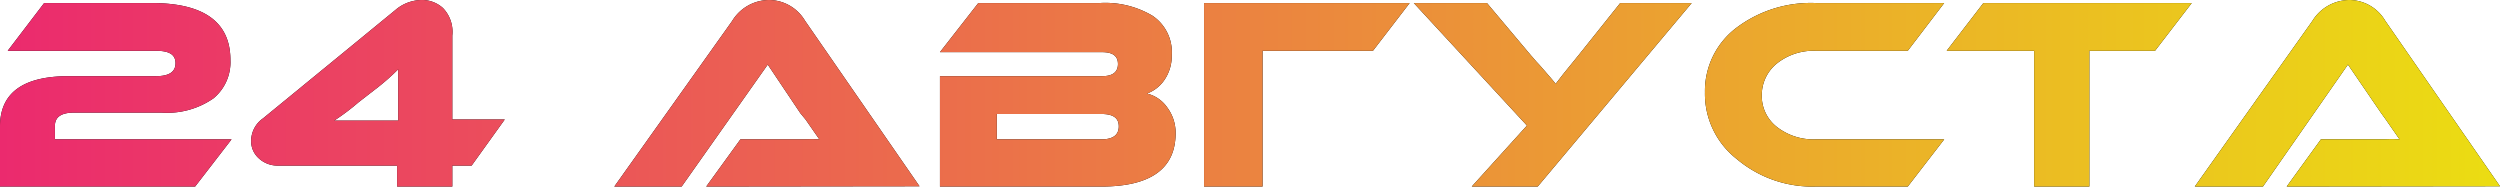
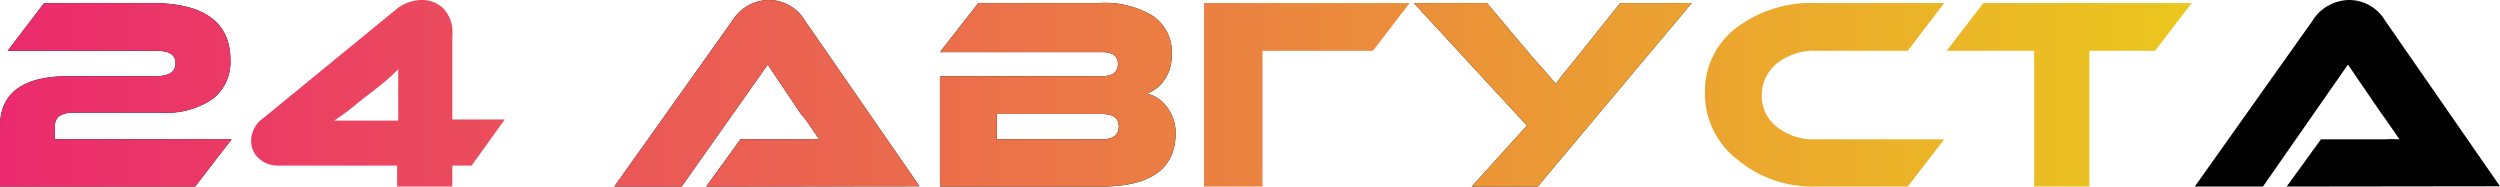
<svg xmlns="http://www.w3.org/2000/svg" viewBox="0 0 90.59 6.76">
  <defs>
    <style>.cls-1{fill:url(#Безымянный_градиент_2);}</style>
    <linearGradient id="Безымянный_градиент_2" y1="3.38" x2="90.59" y2="3.38" gradientUnits="userSpaceOnUse">
      <stop offset="0" stop-color="#eb2a6e" />
      <stop offset="1" stop-color="#ebdd12" />
    </linearGradient>
  </defs>
  <title>24 августа</title>
  <g id="Слой_2" data-name="Слой 2">
    <g id="Слой_1-2" data-name="Слой 1">
      <path d="M1.6.11H5.49c1.9,0,2.86.69,2.86,2.07a1.7,1.7,0,0,1-.61,1.38,2.94,2.94,0,0,1-1.89.52H2.69c-.47,0-.7.16-.7.48v.49h6.4L7.07,6.76H0V4.58C0,3.37.83,2.76,2.49,2.76H5.65c.47,0,.71-.15.71-.47s-.24-.45-.71-.45H.28Z" />
-       <path d="M10.09,6a1,1,0,0,1-.72-.27.83.83,0,0,1-.27-.62,1,1,0,0,1,.43-.82L14.33.36a1.46,1.46,0,0,1,.49-.28A1.52,1.52,0,0,1,15.26,0a1.13,1.13,0,0,1,.79.29,1.24,1.24,0,0,1,.34,1V4.33h1.9L17.09,6h-.7v.8h-2V6Zm4.34-2.62q0-.58,0-.87a8.07,8.07,0,0,1-.72.64L13,3.7a8.19,8.19,0,0,1-.89.67c.22,0,.6,0,1.13,0h1.19Z" />
      <path d="M25.59,6.76l1.24-1.71h2.3a5.06,5.06,0,0,1,.56,0l-.32-.46-.18-.26L29,4.1,27.82,2.34,24.7,6.76H22.26l4.27-6A1.58,1.58,0,0,1,27.86,0a1.53,1.53,0,0,1,1.31.75l4.15,6Z" />
      <path d="M42.6,4.82c0,1.29-.9,1.94-2.7,1.94H34.06v-4h5.88c.38,0,.57-.15.57-.44s-.19-.43-.57-.43H34.06L35.45.11h4.4a3.35,3.35,0,0,1,1.91.46A1.59,1.59,0,0,1,42.46,2a1.54,1.54,0,0,1-.29.93,1.31,1.31,0,0,1-.61.46,1.25,1.25,0,0,1,.74.51A1.54,1.54,0,0,1,42.6,4.82Zm-6.48-.69v.92h3.79c.42,0,.63-.16.63-.47s-.21-.45-.63-.45Z" />
-       <path d="M51.08.11,49.75,1.84h-4V6.76H43.63V.11Z" />
      <path d="M61.3.11,55.72,6.76H53.33l2-2.21L51.23.11h2.65L55.47,2l.08.09.12.14.13.14.14.16c.25.29.4.46.43.51l.27-.35L57.2,2,58.71.11Z" />
-       <path d="M70.45,5.05,69.13,6.76H65.79a4.25,4.25,0,0,1-2.86-1,3,3,0,0,1-1.15-2.42A2.87,2.87,0,0,1,62.93,1,4.48,4.48,0,0,1,65.79.11h4.66L69.13,1.84H65.79a2.13,2.13,0,0,0-1.39.45,1.47,1.47,0,0,0-.56,1.17,1.42,1.42,0,0,0,.56,1.15,2.16,2.16,0,0,0,1.39.44Z" />
-       <path d="M79.42.11,78.09,1.84H75.71V6.76h-2V1.84H70.54L71.87.11Z" />
      <path d="M82.86,6.76,84.1,5.05h2.29a5,5,0,0,1,.56,0l-.32-.46-.18-.26-.18-.25L85.08,2.34,82,6.76H79.53l4.26-6A1.59,1.59,0,0,1,85.12,0a1.52,1.52,0,0,1,1.31.75l4.16,6Z" />
      <path class="cls-1" d="M1.6.11H5.49c1.9,0,2.86.69,2.86,2.07a1.7,1.7,0,0,1-.61,1.38,2.94,2.94,0,0,1-1.89.52H2.69c-.47,0-.7.16-.7.48v.49h6.4L7.07,6.76H0V4.58C0,3.37.83,2.76,2.49,2.76H5.65c.47,0,.71-.15.71-.47s-.24-.45-.71-.45H.28Z" />
      <path class="cls-1" d="M10.09,6a1,1,0,0,1-.72-.27.83.83,0,0,1-.27-.62,1,1,0,0,1,.43-.82L14.33.36a1.46,1.46,0,0,1,.49-.28A1.52,1.52,0,0,1,15.26,0a1.13,1.13,0,0,1,.79.29,1.24,1.24,0,0,1,.34,1V4.33h1.9L17.09,6h-.7v.8h-2V6Zm4.34-2.62q0-.58,0-.87a8.07,8.07,0,0,1-.72.64L13,3.7a8.19,8.19,0,0,1-.89.67c.22,0,.6,0,1.13,0h1.19Z" />
      <path class="cls-1" d="M25.59,6.76l1.24-1.71h2.3a5.06,5.06,0,0,1,.56,0l-.32-.46-.18-.26L29,4.1,27.82,2.34,24.7,6.76H22.26l4.27-6A1.58,1.58,0,0,1,27.86,0a1.53,1.53,0,0,1,1.31.75l4.15,6Z" />
      <path class="cls-1" d="M42.6,4.82c0,1.29-.9,1.94-2.7,1.94H34.06v-4h5.88c.38,0,.57-.15.57-.44s-.19-.43-.57-.43H34.06L35.45.11h4.4a3.35,3.35,0,0,1,1.91.46A1.59,1.59,0,0,1,42.46,2a1.54,1.54,0,0,1-.29.93,1.31,1.31,0,0,1-.61.46,1.25,1.25,0,0,1,.74.51A1.54,1.54,0,0,1,42.6,4.82Zm-6.48-.69v.92h3.79c.42,0,.63-.16.63-.47s-.21-.45-.63-.45Z" />
      <path class="cls-1" d="M51.08.11,49.75,1.84h-4V6.76H43.63V.11Z" />
      <path class="cls-1" d="M61.3.11,55.72,6.76H53.33l2-2.21L51.23.11h2.65L55.47,2l.08.09.12.14.13.14.14.16c.25.29.4.46.43.51l.27-.35L57.2,2,58.71.11Z" />
      <path class="cls-1" d="M70.45,5.05,69.13,6.76H65.79a4.25,4.25,0,0,1-2.86-1,3,3,0,0,1-1.15-2.42A2.87,2.87,0,0,1,62.93,1,4.48,4.48,0,0,1,65.79.11h4.66L69.13,1.84H65.79a2.13,2.13,0,0,0-1.39.45,1.47,1.47,0,0,0-.56,1.17,1.42,1.42,0,0,0,.56,1.15,2.16,2.16,0,0,0,1.39.44Z" />
      <path class="cls-1" d="M79.42.11,78.09,1.84H75.71V6.76h-2V1.84H70.54L71.87.11Z" />
-       <path class="cls-1" d="M82.86,6.76,84.1,5.05h2.29a5,5,0,0,1,.56,0l-.32-.46-.18-.26-.18-.25L85.08,2.34,82,6.76H79.53l4.26-6A1.59,1.59,0,0,1,85.12,0a1.52,1.52,0,0,1,1.31.75l4.16,6Z" />
    </g>
  </g>
</svg>